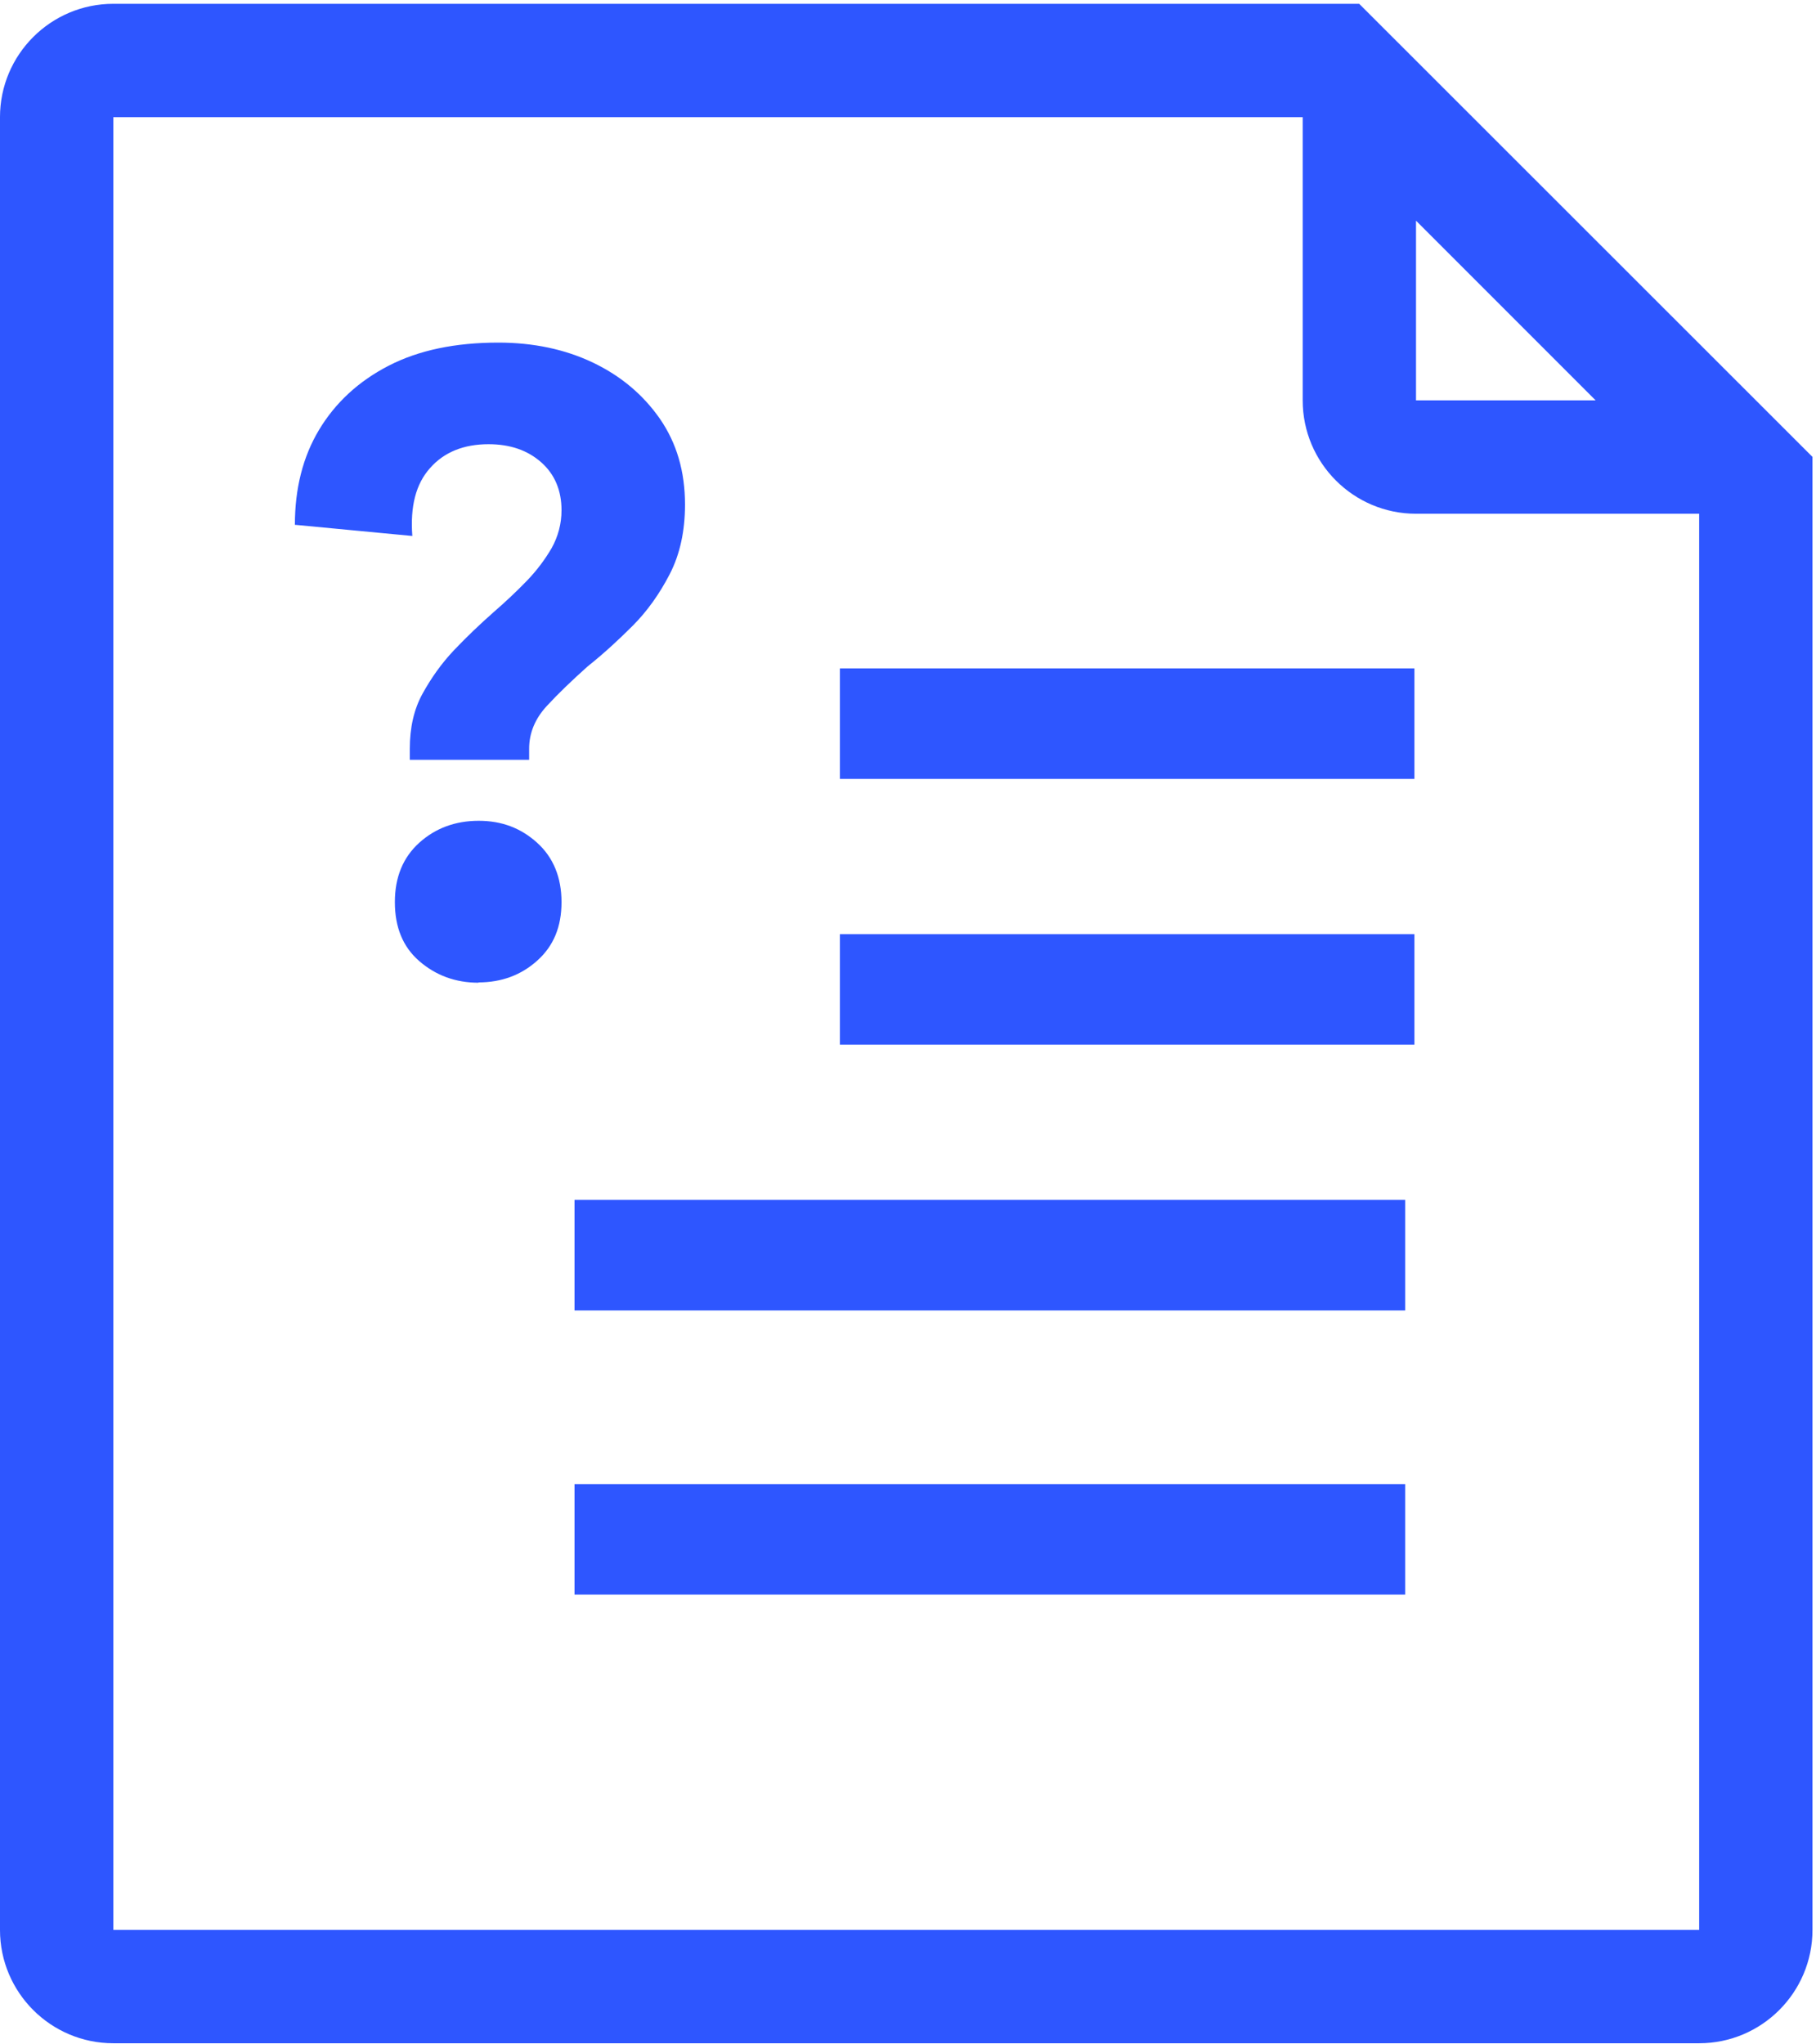
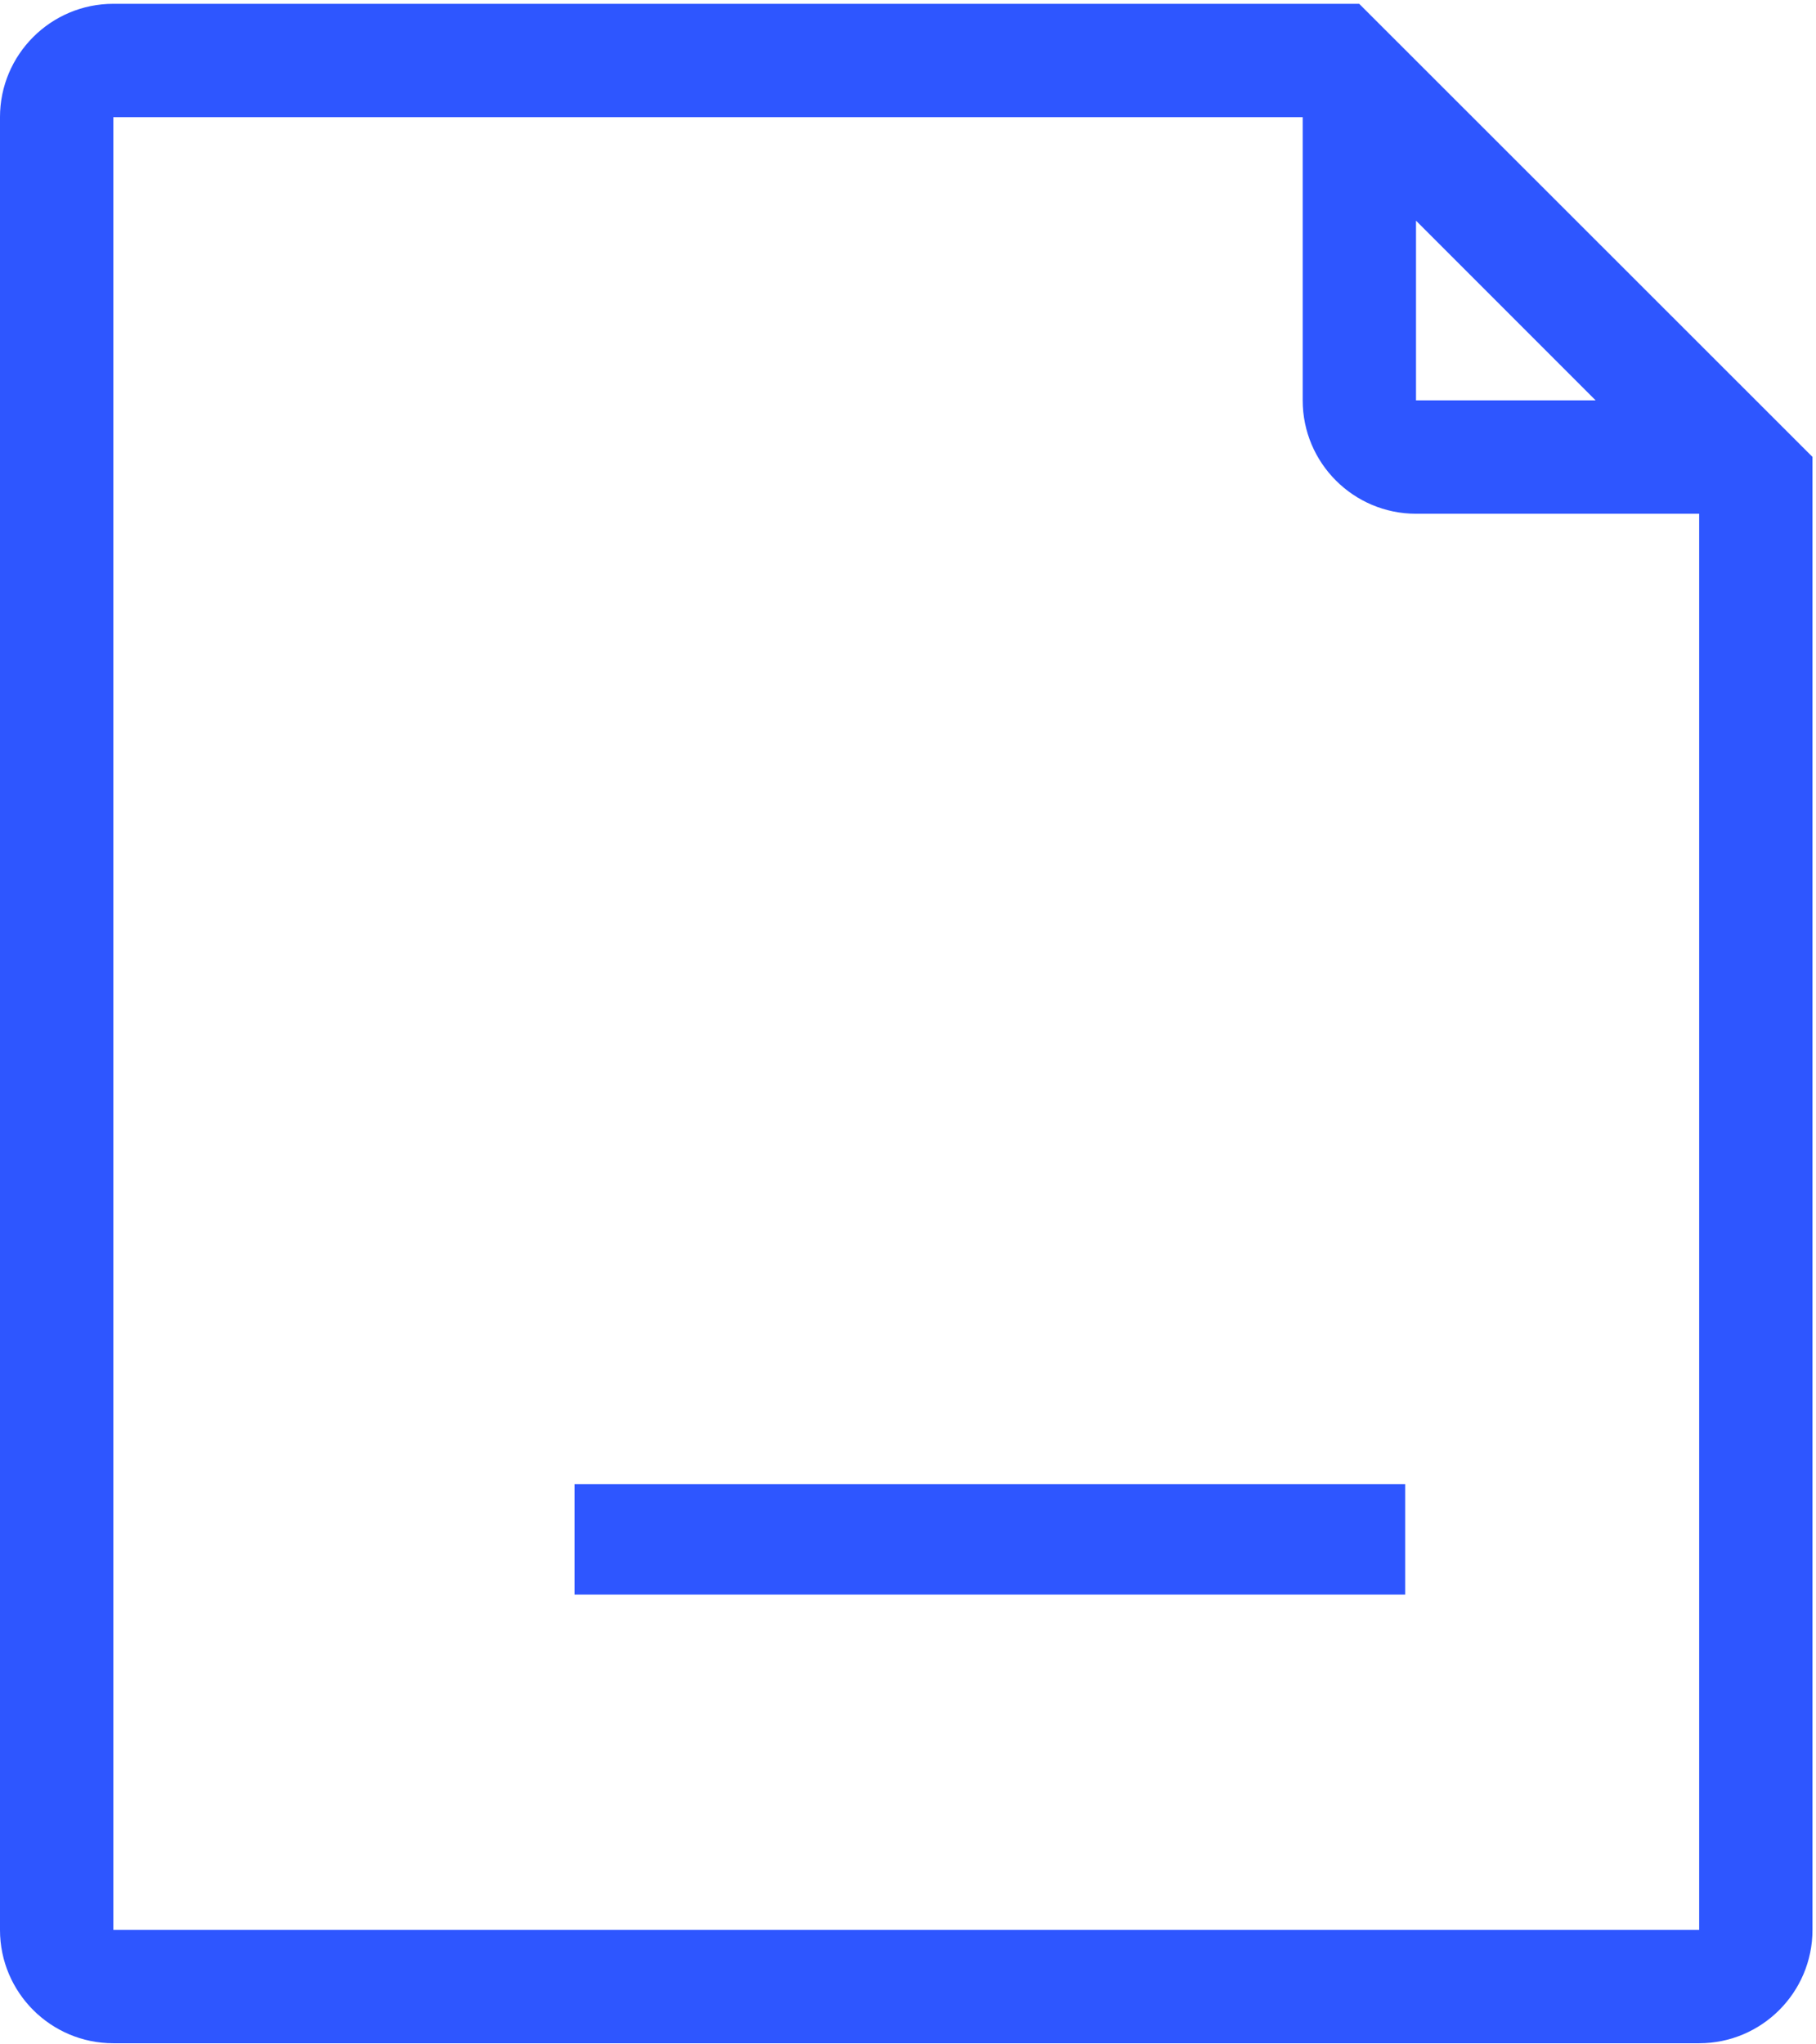
<svg xmlns="http://www.w3.org/2000/svg" width="407" height="458" viewBox="0 0 407 458" fill="none">
  <path d="M304.622 0.854H25.395C11.38 0.854 -0.002 12.236 -0.002 26.251V432.393C-0.002 446.407 11.38 457.79 25.395 457.79H380.814C394.828 457.79 406.211 446.407 406.211 432.393V102.371L304.622 0.854ZM317.356 49.443L357.622 89.708H317.356V49.443ZM380.814 432.393H25.395V26.251H291.959V89.708C291.959 103.723 303.342 115.105 317.356 115.105H380.814V432.393Z" fill="#2E56FF" />
-   <path d="M314.864 268.84H128.76V293.597H314.935V268.84H314.864Z" fill="#2E56FF" />
-   <path d="M316.998 149.749H188.234V174.506H316.998V149.749Z" fill="#2E56FF" />
-   <path d="M316.998 209.294H188.234V234.051H316.998V209.294Z" fill="#2E56FF" />
  <path d="M314.864 332.512H128.76V357.269H314.935V332.512H314.864Z" fill="#2E56FF" />
-   <path d="M66.089 117.594C66.089 109.484 67.867 102.37 71.496 96.323C75.124 90.276 80.317 85.439 87.075 81.953C93.834 78.467 102.015 76.76 111.69 76.76C119.515 76.76 126.63 78.254 132.89 81.242C139.15 84.23 144.13 88.427 147.901 93.834C151.671 99.311 153.521 105.643 153.521 113.041C153.521 119.017 152.382 124.211 150.106 128.621C147.829 133.032 145.055 136.945 141.783 140.217C138.51 143.49 135.166 146.549 131.681 149.323C128.266 152.382 125.207 155.299 122.575 158.145C119.942 160.99 118.591 164.192 118.591 167.749V170.239H91.842V167.749C91.842 163.053 92.767 158.927 94.687 155.441C96.608 151.955 98.956 148.612 101.801 145.624C104.647 142.636 107.564 139.861 110.623 137.158C113.255 134.882 115.745 132.534 118.022 130.186C120.298 127.839 122.148 125.349 123.642 122.788C125.064 120.227 125.847 117.381 125.847 114.322C125.847 109.911 124.353 106.283 121.294 103.58C118.235 100.876 114.322 99.525 109.485 99.525C103.936 99.525 99.525 101.303 96.395 104.86C93.193 108.417 91.913 113.468 92.411 120.084L66.231 117.594H66.089ZM107.279 220.179C102.086 220.179 97.675 218.543 93.976 215.342C90.277 212.14 88.498 207.73 88.498 202.11C88.498 196.489 90.348 192.079 93.976 188.806C97.604 185.534 102.086 183.898 107.279 183.898C112.473 183.898 116.741 185.534 120.369 188.806C123.997 192.079 125.847 196.561 125.847 202.11C125.847 207.659 124.068 211.927 120.44 215.199C116.812 218.472 112.401 220.108 107.208 220.108L107.279 220.179Z" fill="#2E56FF" />
</svg>